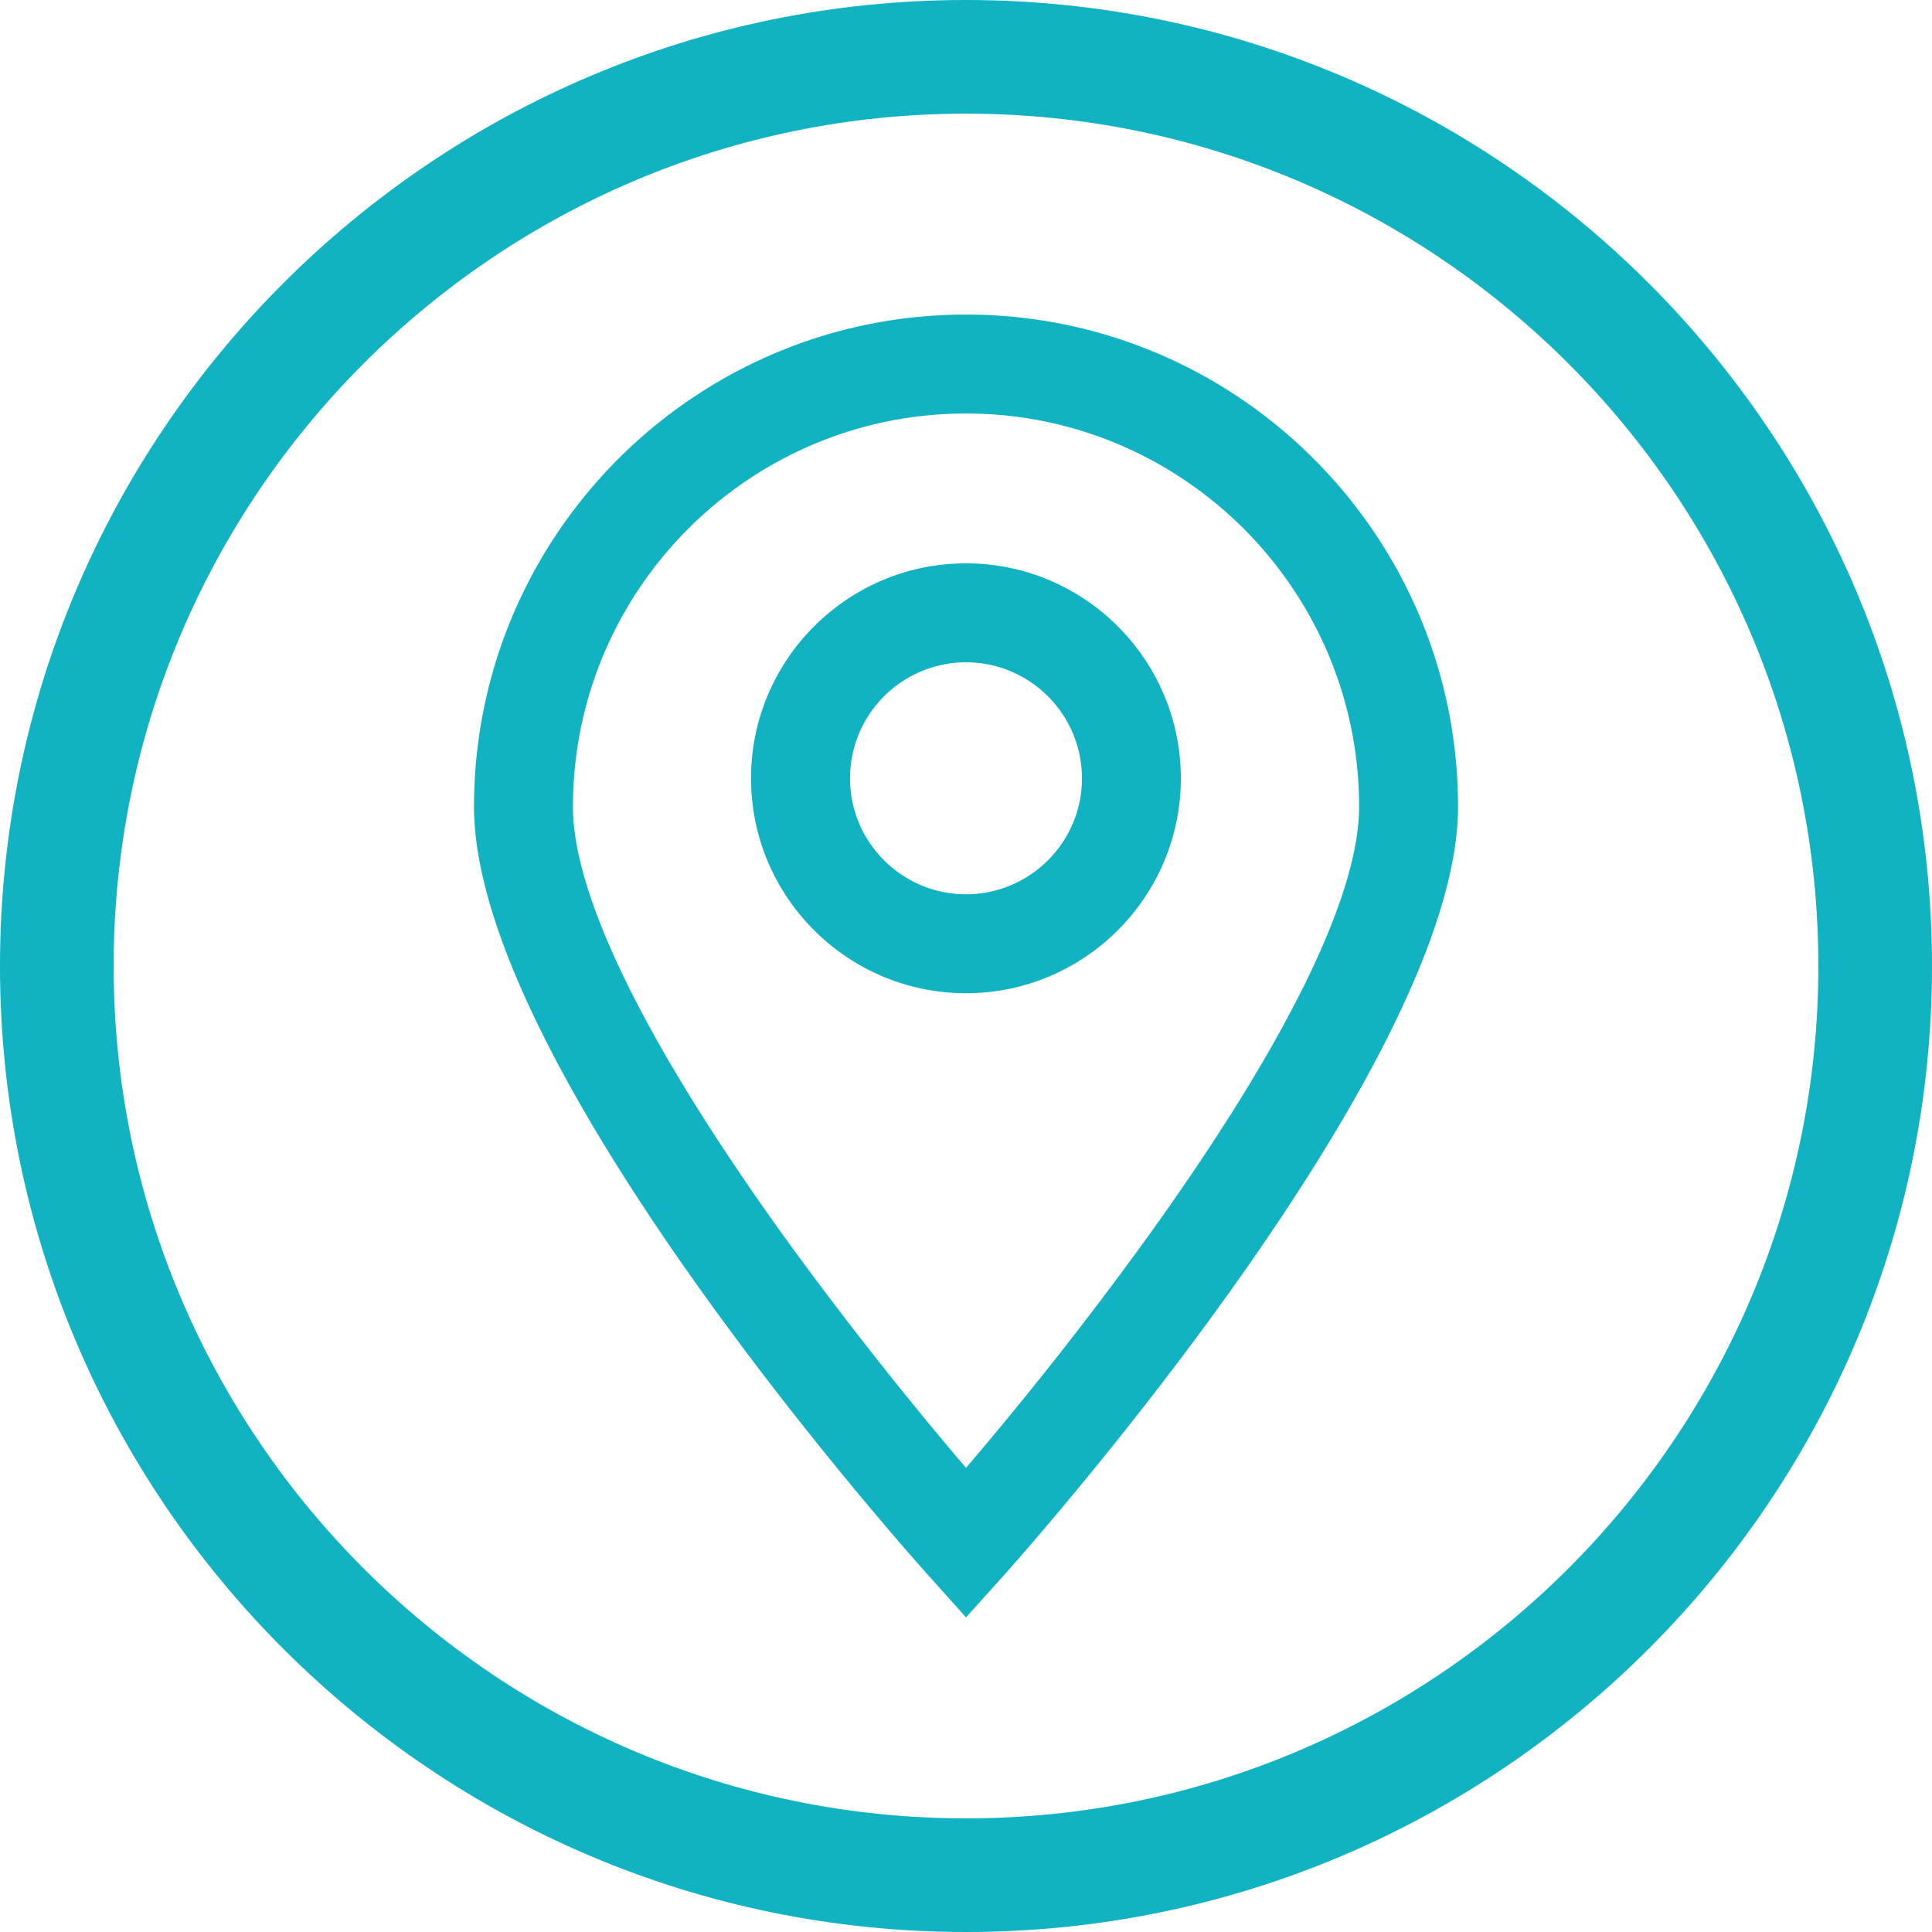
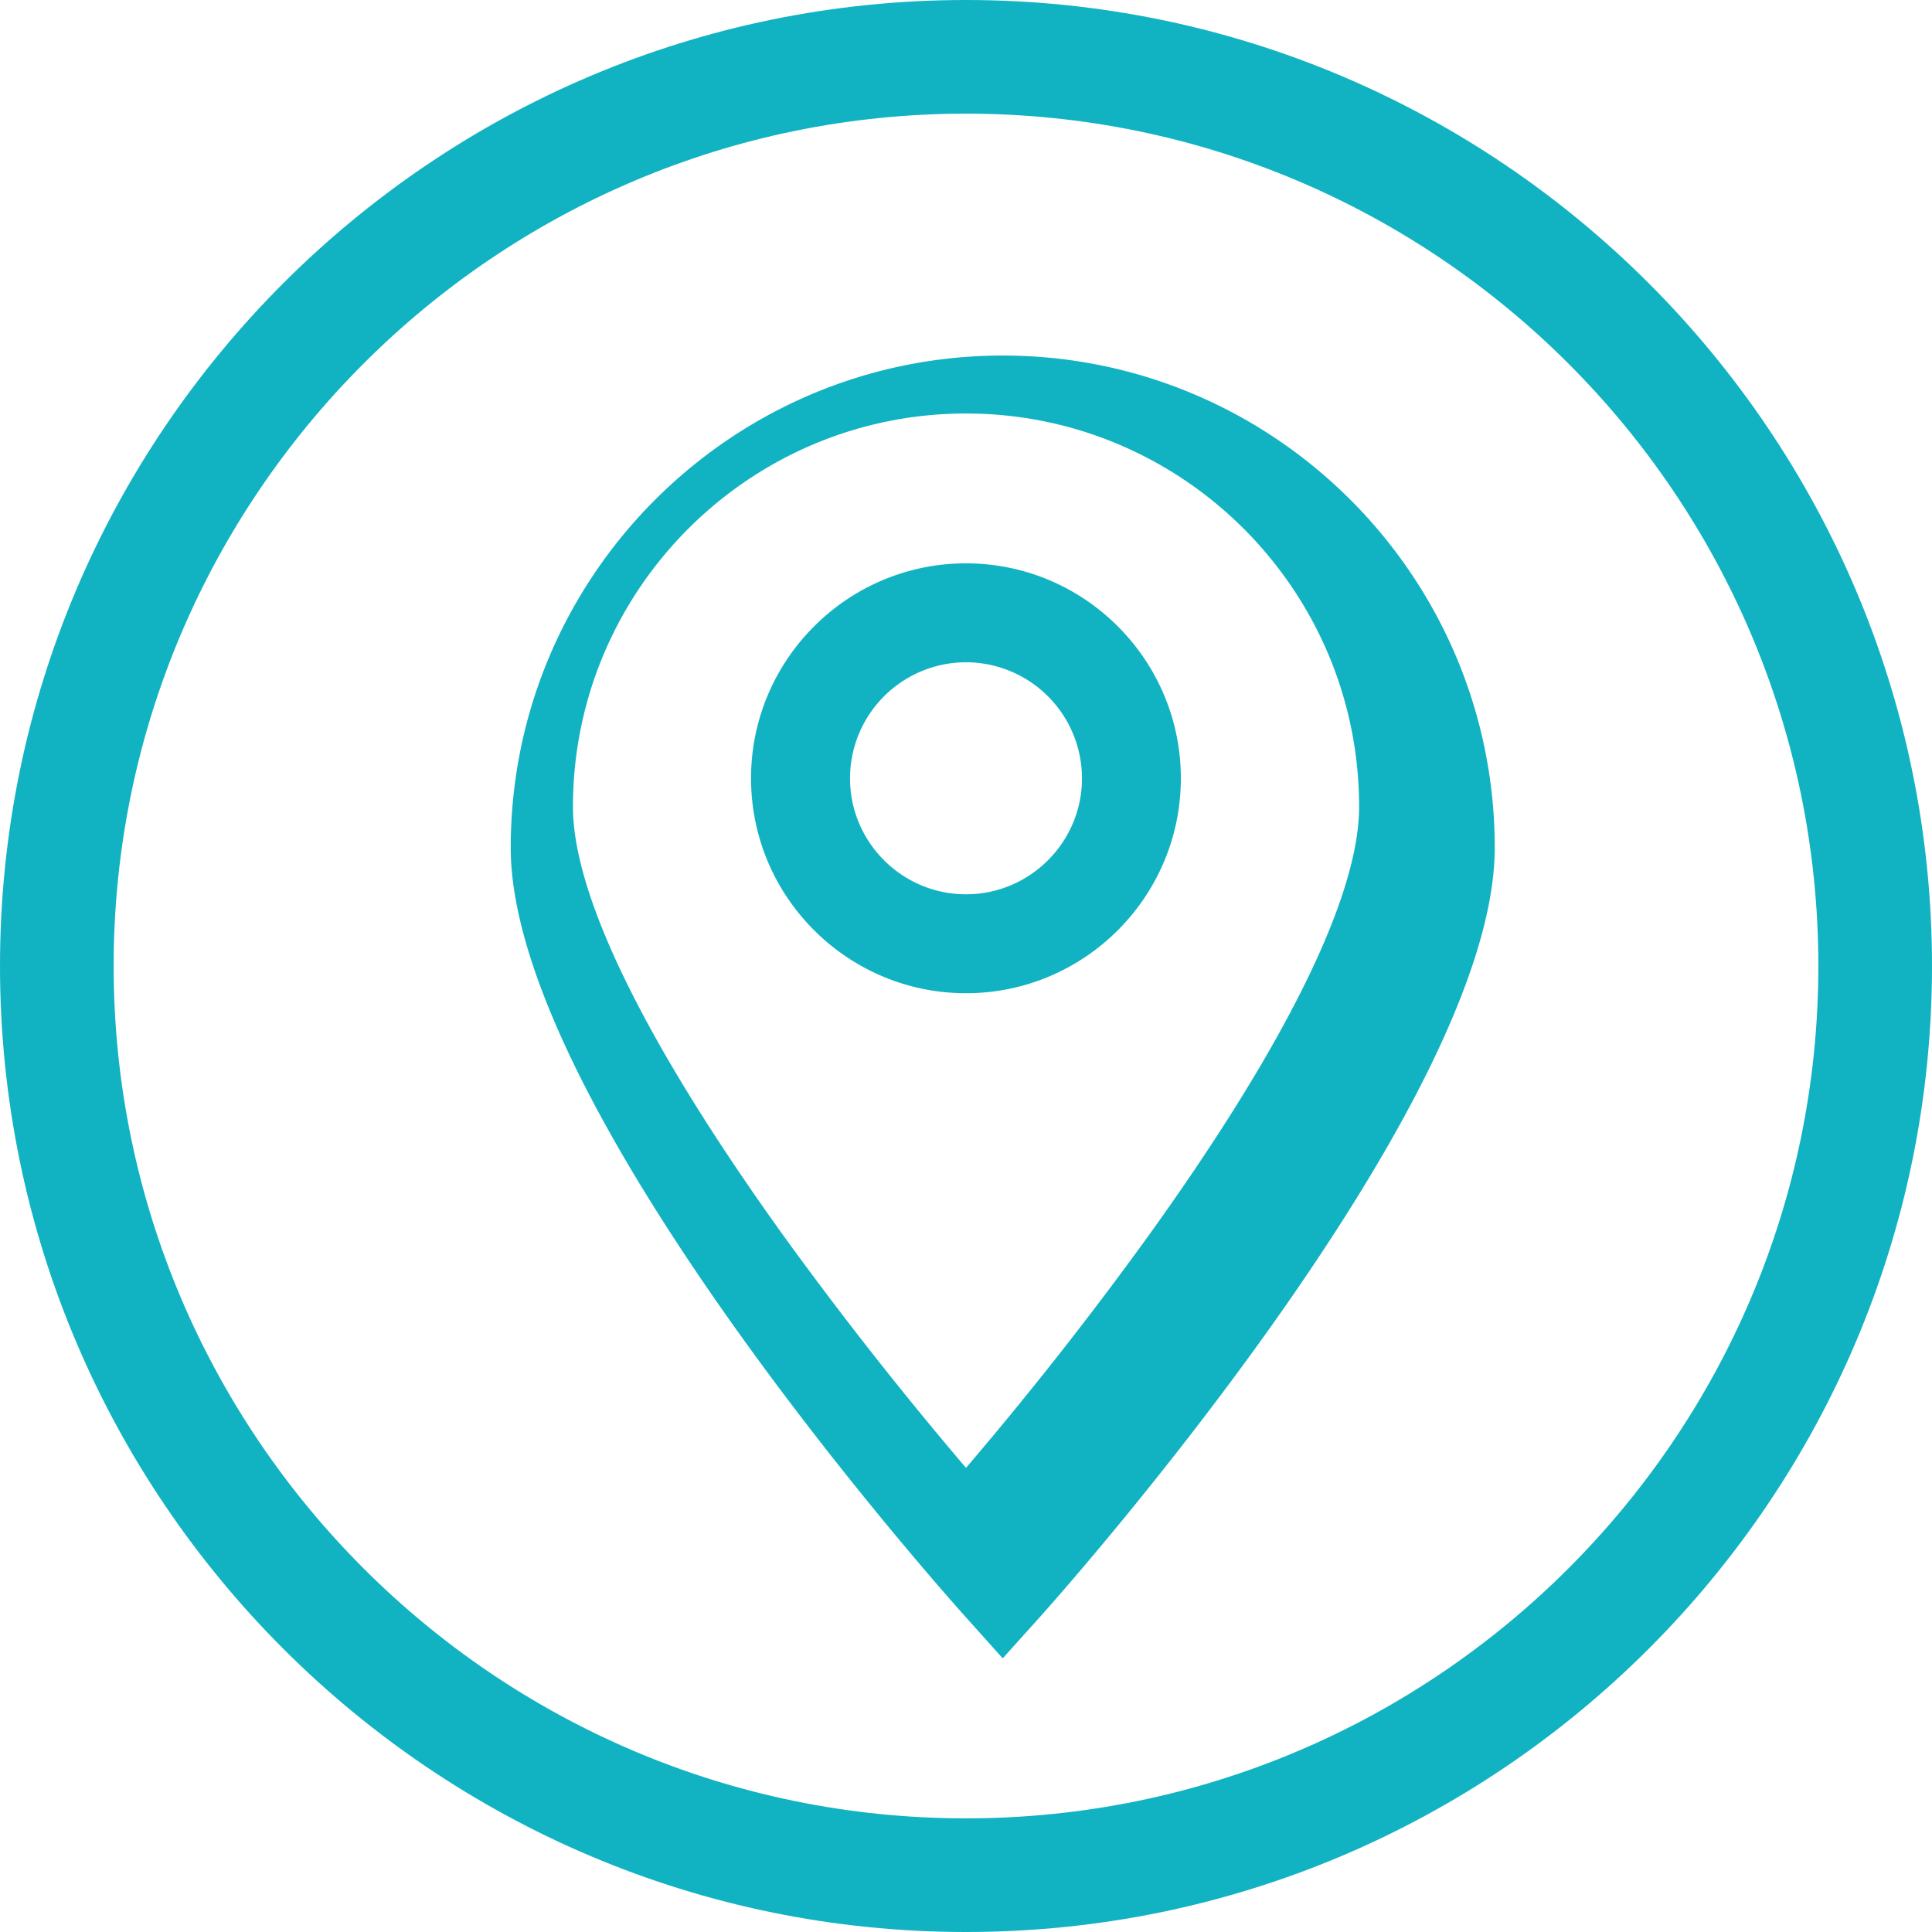
<svg xmlns="http://www.w3.org/2000/svg" width="34" height="34">
  <g transform="translate(1487 47)">
-     <circle fill="none" cx="-1470" cy="-30" r="17" />
    <path fill="#11B3C2" d="M-1470-13c-9.374 0-17-7.626-17-17s7.626-17 17-17 17 7.626 17 17-7.626 17-17 17zm0-32c-8.271 0-15 6.729-15 15s6.729 15 15 15 15-6.729 15-15-6.729-15-15-15z" />
  </g>
-   <path fill="#11B3C2" d="M17 28.463l-.646-.721c-.327-.363-8.012-8.955-8.012-13.545 0-4.775 3.884-8.661 8.659-8.661s8.658 3.886 8.658 8.661c0 4.564-7.682 13.18-8.01 13.545l-.649.721zm0-21.186c-3.814 0-6.917 3.104-6.917 6.92 0 1.571 1.288 4.189 3.723 7.574A66.297 66.297 0 0017 25.832a64.197 64.197 0 003.194-4.061c2.436-3.383 3.724-6.002 3.724-7.574 0-3.815-3.104-6.92-6.918-6.92zm0 10.202c-2.086 0-3.783-1.696-3.783-3.782S14.914 9.914 17 9.914c2.085 0 3.781 1.697 3.781 3.783S19.085 17.479 17 17.479zm0-5.824a2.044 2.044 0 00-2.041 2.042c0 1.125.916 2.041 2.041 2.041s2.041-.916 2.041-2.041A2.044 2.044 0 0017 11.655z" />
+   <path fill="#11B3C2" d="M17 28.463c-.327-.363-8.012-8.955-8.012-13.545 0-4.775 3.884-8.661 8.659-8.661s8.658 3.886 8.658 8.661c0 4.564-7.682 13.18-8.01 13.545l-.649.721zm0-21.186c-3.814 0-6.917 3.104-6.917 6.92 0 1.571 1.288 4.189 3.723 7.574A66.297 66.297 0 0017 25.832a64.197 64.197 0 003.194-4.061c2.436-3.383 3.724-6.002 3.724-7.574 0-3.815-3.104-6.92-6.918-6.92zm0 10.202c-2.086 0-3.783-1.696-3.783-3.782S14.914 9.914 17 9.914c2.085 0 3.781 1.697 3.781 3.783S19.085 17.479 17 17.479zm0-5.824a2.044 2.044 0 00-2.041 2.042c0 1.125.916 2.041 2.041 2.041s2.041-.916 2.041-2.041A2.044 2.044 0 0017 11.655z" />
</svg>